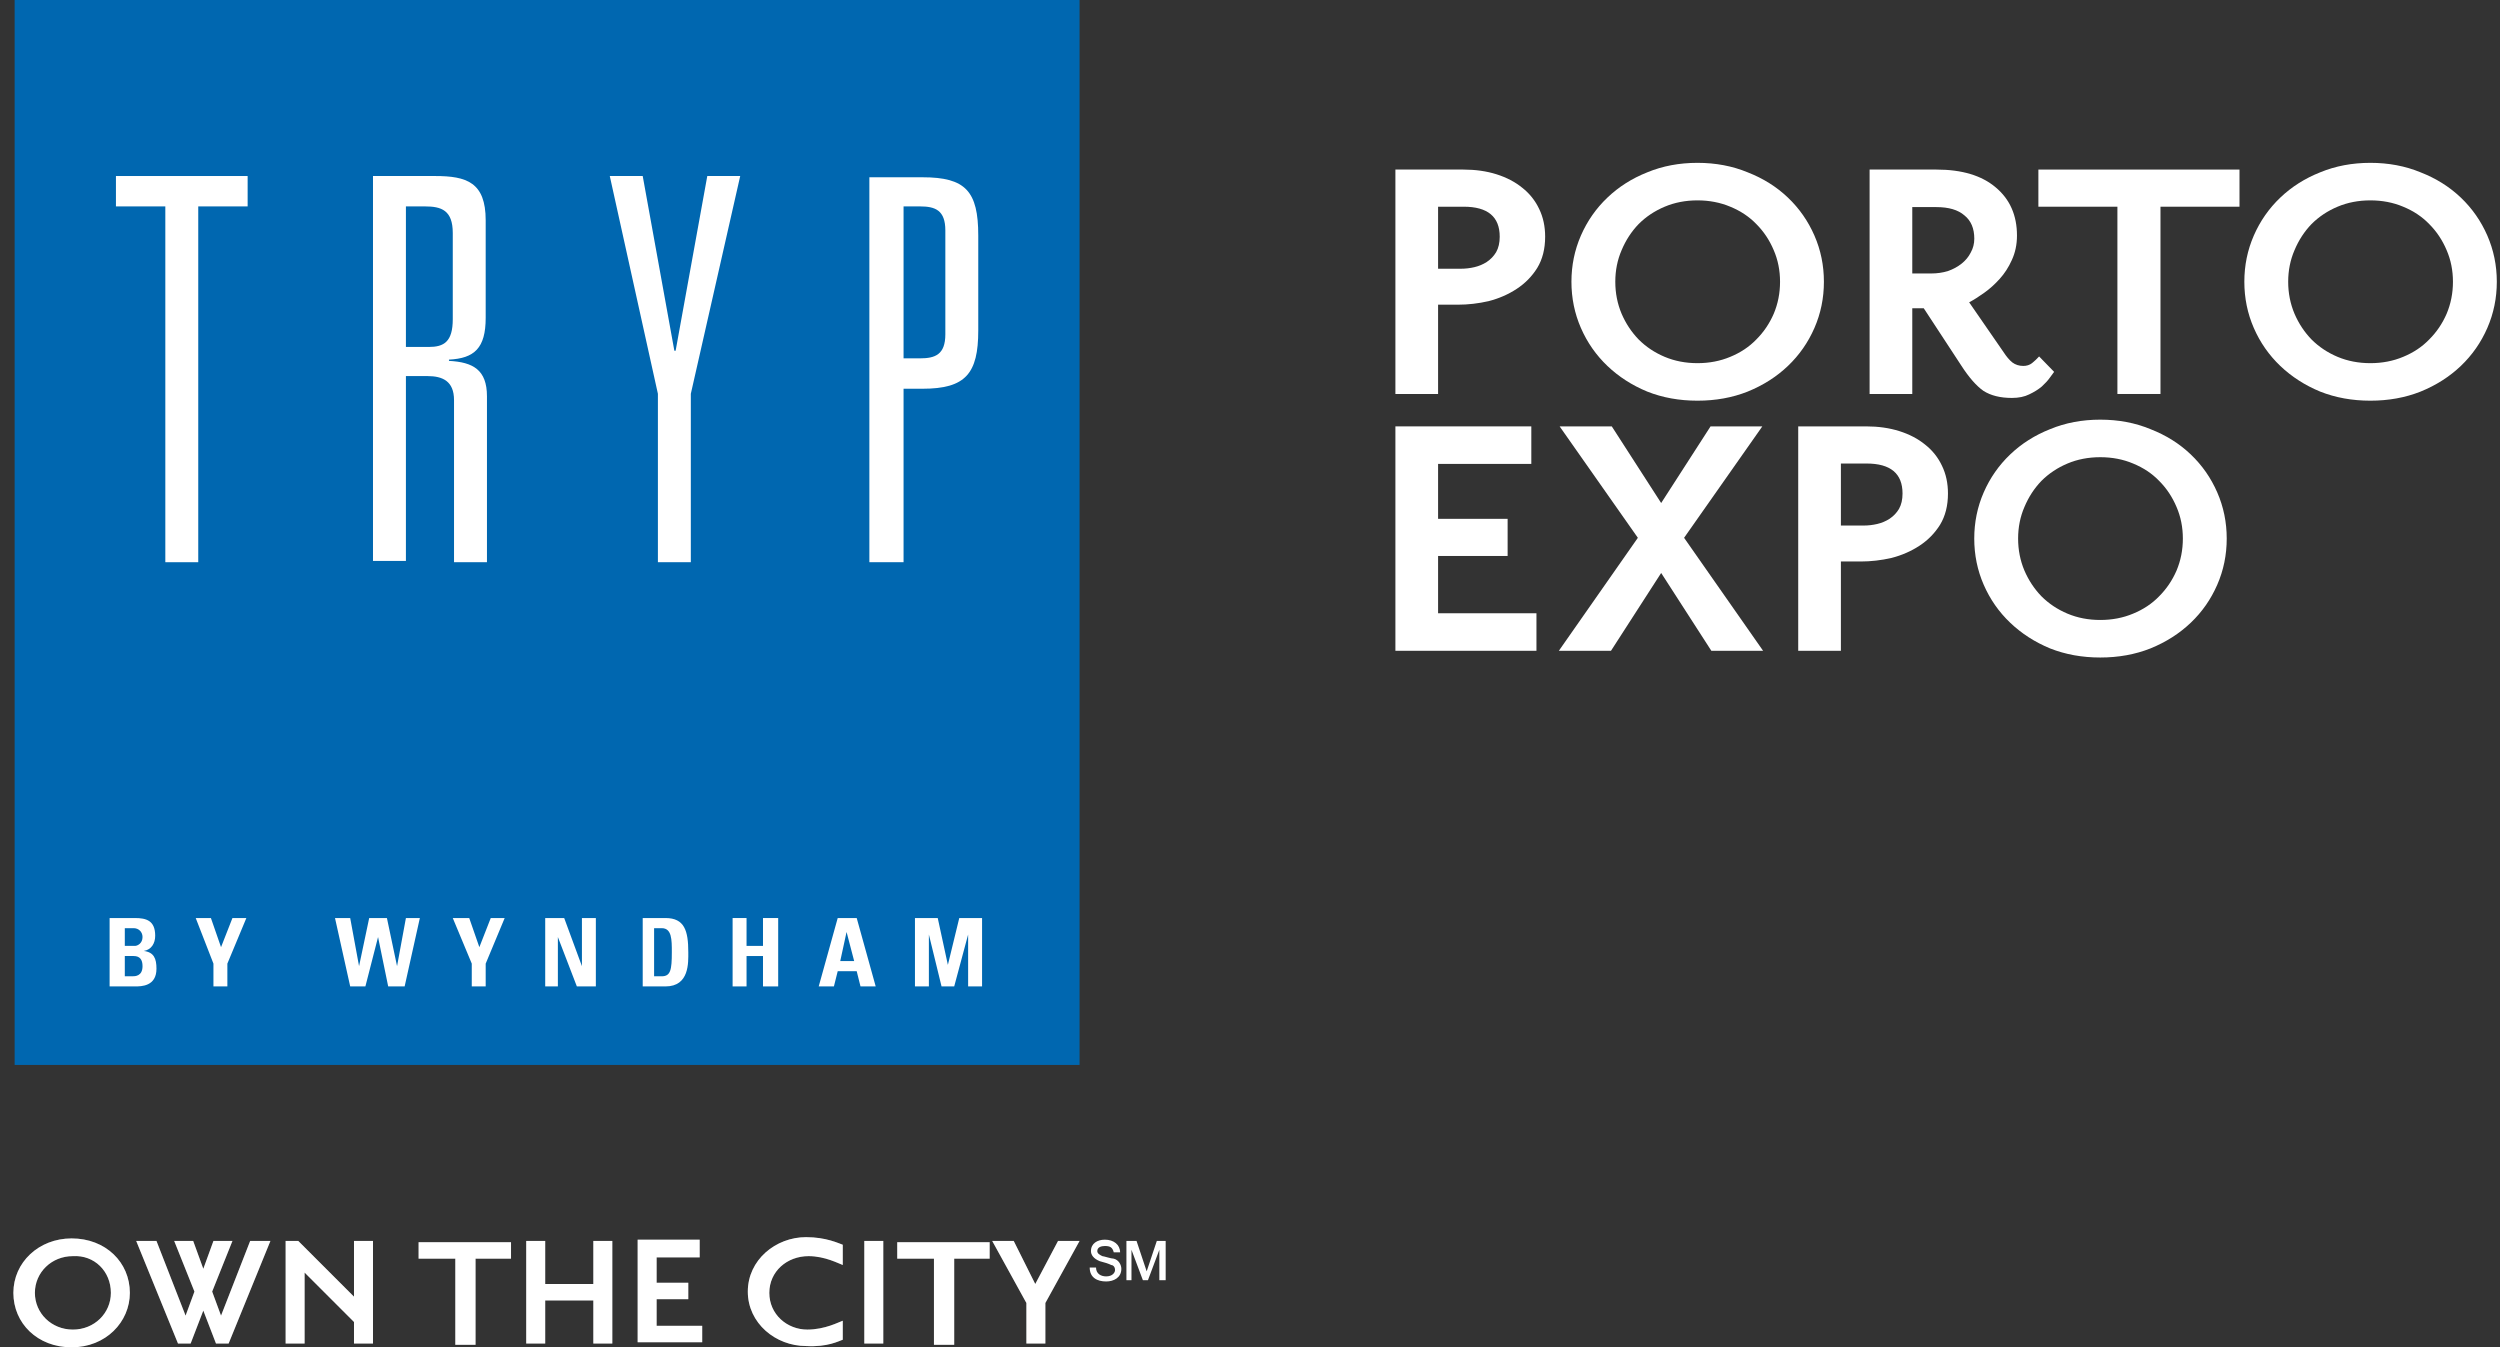
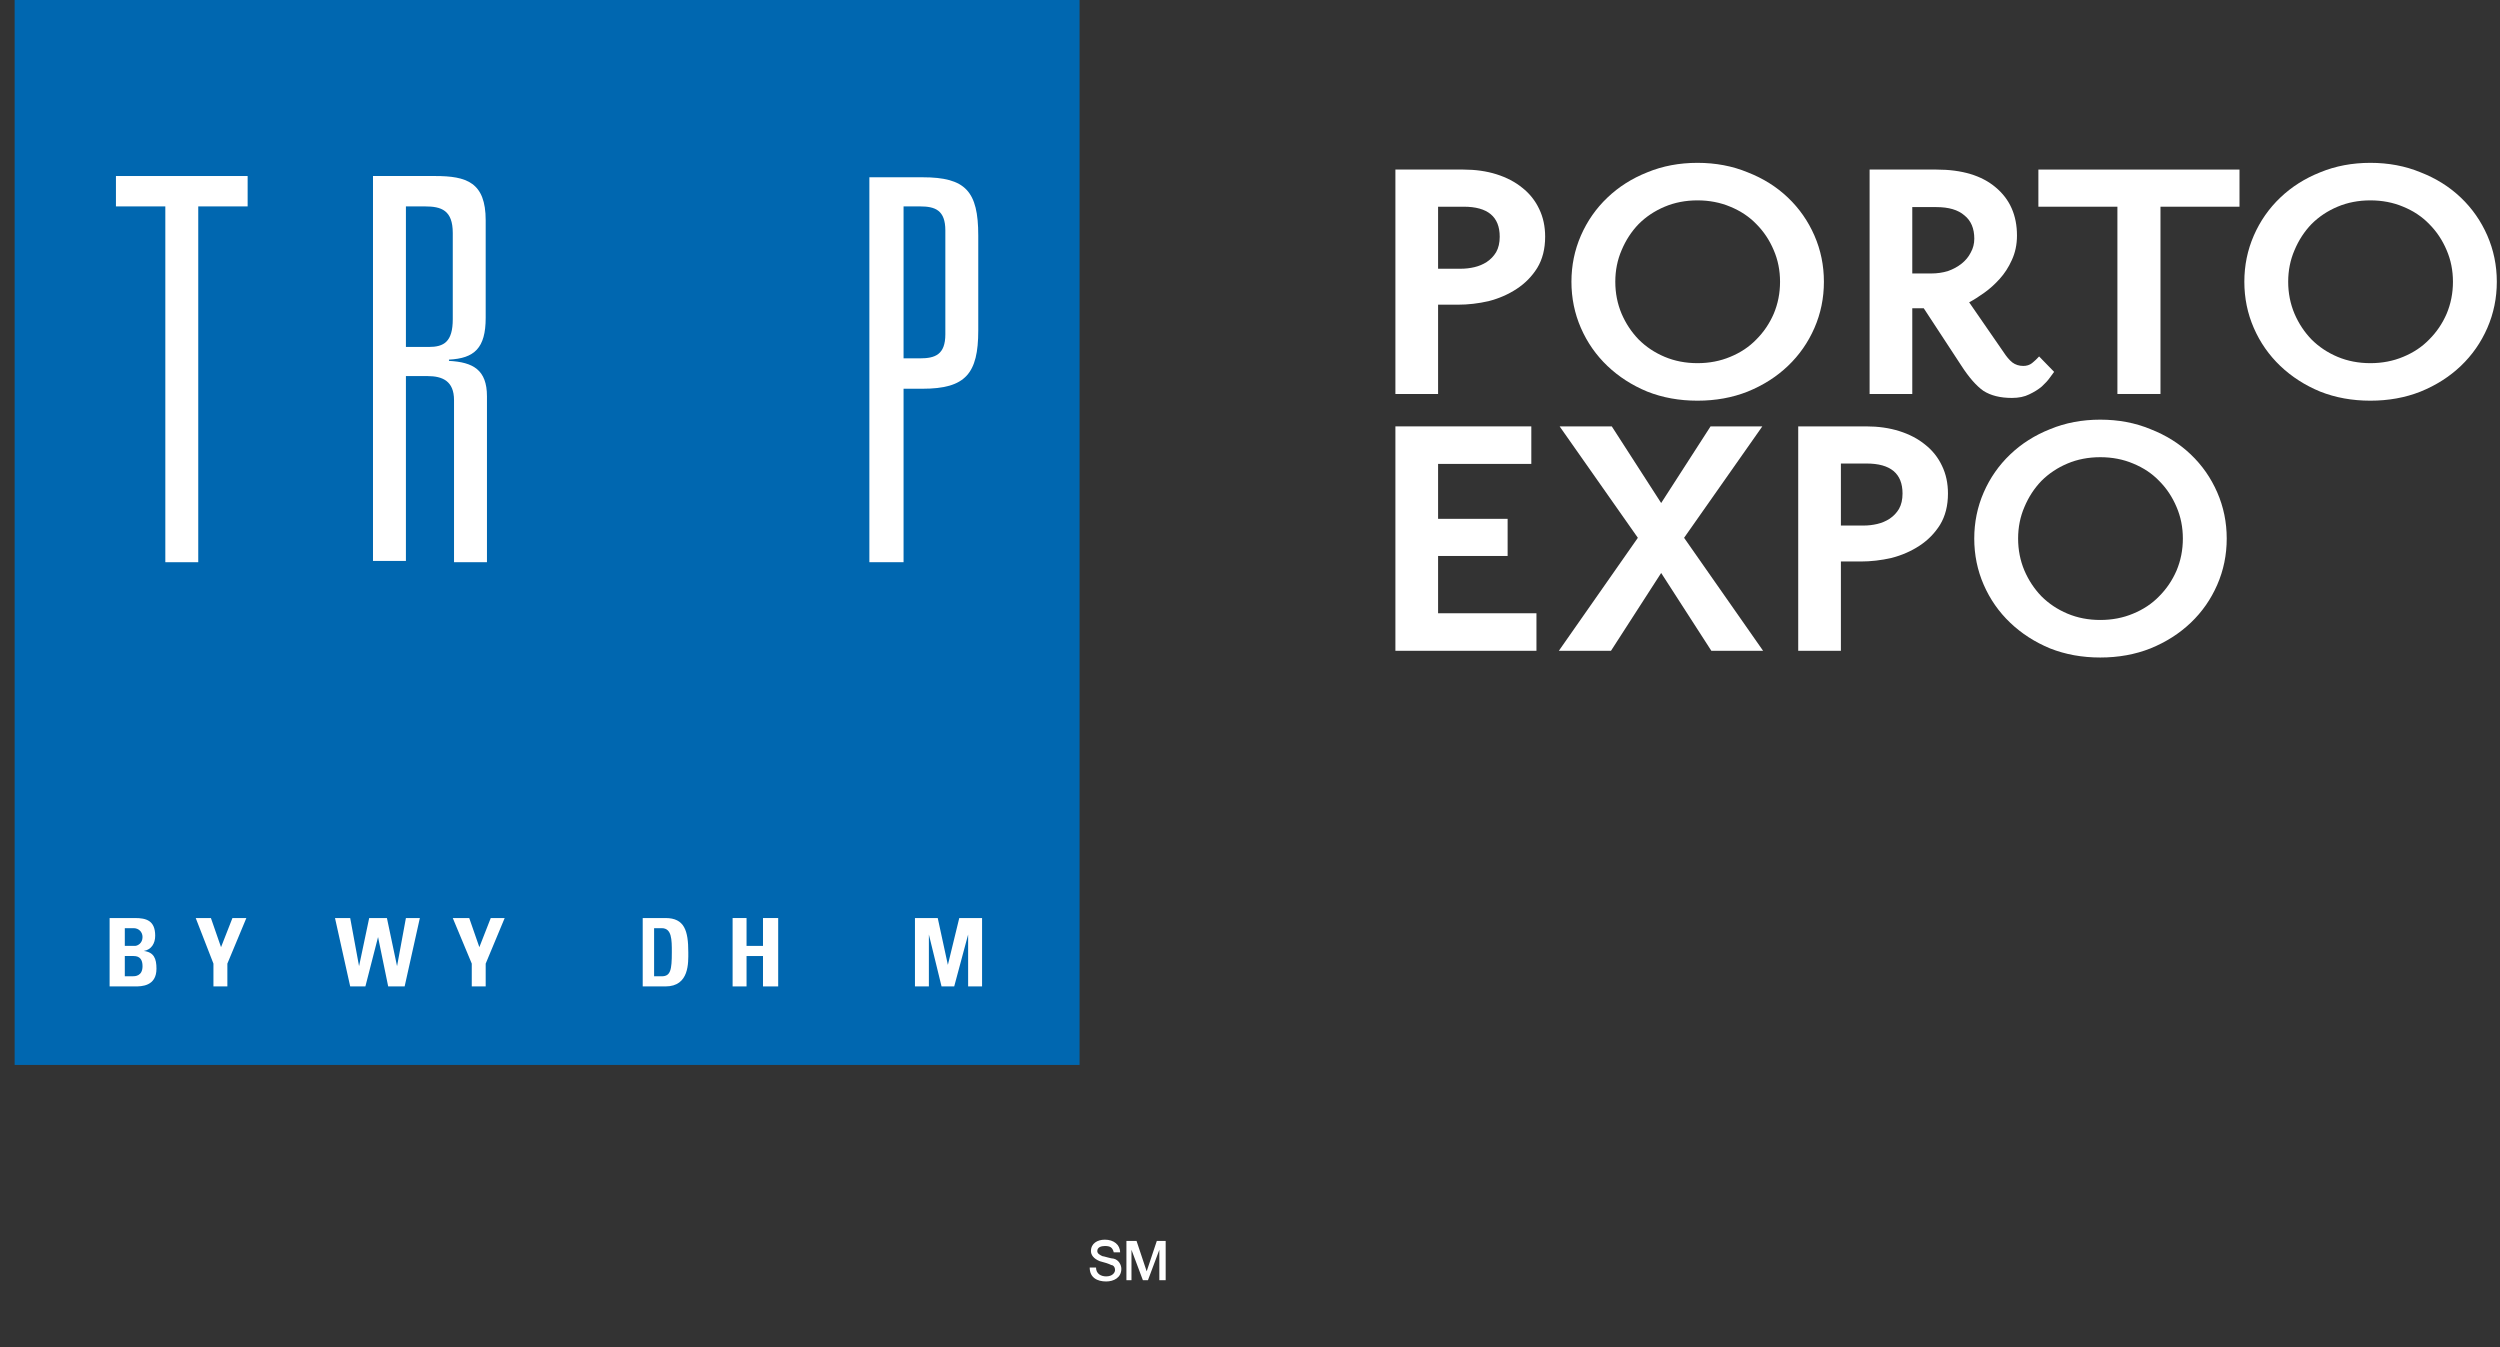
<svg xmlns="http://www.w3.org/2000/svg" width="167" height="90" viewBox="0 0 167 90" fill="none">
  <rect x="0" y="0" width="167" height="90" fill="#333333" stroke="none" />
  <path d="M72.115 0H0.978V71.137H72.115V0Z" fill="#0067B0" />
  <path fill-rule="evenodd" clip-rule="evenodd" d="M11.044 37.556H13.243V13.788H16.542V11.758H7.745V13.788H11.044V37.556Z" fill="white" />
  <path fill-rule="evenodd" clip-rule="evenodd" d="M27.115 23.177V13.788H28.384C29.483 13.788 30.245 14.041 30.245 15.564V21.316C30.245 22.838 29.653 23.177 28.638 23.177H27.115ZM30.329 37.556H32.529V26.476C32.529 24.699 31.598 24.192 29.991 24.107V24.023C31.683 23.938 32.444 23.261 32.444 21.231V14.718C32.444 12.181 31.175 11.758 29.061 11.758H24.916V37.472H27.115V25.122H28.553C29.568 25.122 30.329 25.46 30.329 26.729V37.556V37.556Z" fill="white" />
-   <path fill-rule="evenodd" clip-rule="evenodd" d="M45.132 23.43H45.047L42.933 11.758H40.733L43.948 26.306V37.556H46.147V26.306L49.446 11.758H47.247L45.132 23.43Z" fill="white" />
  <path fill-rule="evenodd" clip-rule="evenodd" d="M58.158 37.556H60.358V25.968H61.626C64.502 25.968 65.348 24.953 65.348 22.077V15.733C65.348 12.773 64.502 11.842 61.626 11.842H58.074V37.556H58.158ZM60.358 23.938V13.788H61.457C62.472 13.788 63.149 14.041 63.149 15.395V22.331C63.149 23.684 62.472 23.938 61.457 23.938H60.358V23.938Z" fill="white" />
  <path d="M7.322 65.893V61.325H9.014C9.775 61.325 10.367 61.494 10.367 62.509C10.367 63.017 10.113 63.44 9.606 63.524C10.282 63.609 10.452 64.032 10.452 64.709C10.452 65.893 9.437 65.893 9.014 65.893H7.322V65.893ZM8.337 63.186H9.014C9.183 63.186 9.521 63.017 9.521 62.594C9.521 62.256 9.267 62.002 8.929 62.002H8.337V63.186V63.186ZM8.337 65.216H8.844C9.014 65.216 9.521 65.216 9.521 64.54C9.521 64.117 9.352 63.863 8.929 63.863H8.337V65.216V65.216Z" fill="white" />
  <path d="M14.258 64.37L13.074 61.325H14.089L14.765 63.271L15.527 61.325H16.457L15.188 64.37V65.893H14.258V64.37Z" fill="white" />
  <path d="M22.378 61.325H23.393L23.985 64.54L24.662 61.325H25.846L26.523 64.54L27.115 61.325H28.046L27.03 65.893H25.931L25.254 62.594L24.408 65.893H23.393L22.378 61.325Z" fill="white" />
  <path d="M31.514 64.37L30.245 61.325H31.344L32.021 63.271L32.782 61.325H33.713L32.444 64.37V65.893H31.514V64.37Z" fill="white" />
-   <path d="M36.42 65.893V61.325H37.688L38.873 64.54V61.325H39.803V65.893H38.534L37.266 62.594V65.893H36.42Z" fill="white" />
  <path d="M42.848 61.325H44.455C45.724 61.325 45.978 62.171 45.978 63.609C45.978 64.286 46.062 65.893 44.455 65.893H42.933V61.325H42.848ZM43.779 65.216H44.202C44.794 65.216 44.878 64.793 44.878 63.609C44.878 62.763 44.878 62.002 44.202 62.002H43.694V65.216H43.779Z" fill="white" />
  <path d="M50.968 63.186V61.325H51.983V65.893H50.968V63.863H49.869V65.893H48.938V61.325H49.869V63.186H50.968Z" fill="white" />
-   <path d="M54.69 65.893L55.959 61.325H57.228L58.497 65.893H57.482L57.228 64.878H55.959L55.705 65.893H54.69ZM56.551 62.256L56.128 64.201H57.059L56.551 62.256Z" fill="white" />
  <path d="M61.119 65.893V61.325H62.641L63.318 64.455L64.079 61.325H65.602V65.893H64.671V62.425L63.741 65.893H62.895L62.049 62.425V65.893H61.119Z" fill="white" />
-   <path d="M69.155 85.771L67.717 82.895H66.279L68.562 87.039V89.746H69.831V87.039L72.115 82.895H70.677L69.155 85.771ZM66.109 84.079V82.979H59.935V84.079H62.388V89.831H63.741V84.079H66.109V84.079ZM59.004 82.895H57.735V89.746H59.004V82.895ZM56.297 89.492V88.224C56.044 88.308 55.113 88.816 53.929 88.816C52.576 88.816 51.391 87.801 51.391 86.363C51.391 84.925 52.576 83.91 54.014 83.91C55.113 83.91 56.044 84.417 56.297 84.502V83.148C56.044 83.064 55.198 82.641 53.844 82.641C51.814 82.641 49.953 84.163 49.953 86.278C49.953 88.393 51.814 89.915 53.844 89.915C55.282 90 56.044 89.577 56.297 89.492ZM46.908 89.746V88.562H43.863V86.786H45.978V85.686H43.863V83.994H46.739V82.81H42.594V89.662H46.908V89.746ZM40.903 89.746V82.895H39.634V85.771H36.42V82.895H35.151V89.746H36.42V86.87H39.634V89.746H40.903ZM34.136 84.079V82.979H27.961V84.079H30.414V89.831H31.767V84.079H34.136V84.079ZM24.916 89.746V82.895H23.647V86.617L19.925 82.895H19.079V89.746H20.348V85.009L23.647 88.308V89.746H24.916ZM14.173 86.278L15.527 82.895H14.258L13.581 84.756L12.905 82.895H11.636L12.989 86.278L12.397 87.885L10.452 82.895H9.098L11.889 89.746H12.735L13.581 87.547L14.427 89.746H15.273L18.064 82.895H16.711L14.765 87.885L14.173 86.278ZM7.406 86.363C7.406 87.716 6.307 88.816 4.869 88.816C3.431 88.816 2.331 87.716 2.331 86.363C2.331 85.009 3.431 83.91 4.869 83.91C6.307 83.825 7.406 84.925 7.406 86.363ZM8.675 86.363C8.675 84.333 7.068 82.725 4.784 82.725C2.585 82.725 0.893 84.333 0.893 86.363C0.893 88.393 2.5 90 4.784 90C7.068 90 8.675 88.308 8.675 86.363Z" fill="#5E5F61" />
-   <path d="M69.155 85.771L67.717 82.895H66.279L68.562 87.04V89.746H69.831V87.04L72.115 82.895H70.677L69.155 85.771ZM66.109 84.079V82.979H59.935V84.079H62.388V89.831H63.741V84.079H66.109V84.079ZM59.004 82.895H57.735V89.746H59.004V82.895ZM56.297 89.493V88.224C56.044 88.308 55.113 88.816 53.929 88.816C52.576 88.816 51.391 87.801 51.391 86.363C51.391 84.925 52.576 83.91 54.014 83.91C55.113 83.91 56.044 84.417 56.297 84.502V83.148C56.044 83.064 55.198 82.641 53.844 82.641C51.814 82.641 49.953 84.163 49.953 86.278C49.953 88.393 51.814 89.915 53.844 89.915C55.282 90 56.044 89.577 56.297 89.493ZM46.908 89.746V88.562H43.863V86.786H45.978V85.686H43.863V83.994H46.739V82.81H42.594V89.662H46.908V89.746ZM40.903 89.746V82.895H39.634V85.771H36.42V82.895H35.151V89.746H36.42V86.87H39.634V89.746H40.903ZM34.136 84.079V82.979H27.961V84.079H30.414V89.831H31.767V84.079H34.136V84.079ZM24.916 89.746V82.895H23.647V86.617L19.925 82.895H19.079V89.746H20.348V85.009L23.647 88.308V89.746H24.916ZM14.173 86.278L15.527 82.895H14.258L13.581 84.756L12.905 82.895H11.636L12.989 86.278L12.397 87.885L10.452 82.895H9.098L11.889 89.746H12.735L13.581 87.547L14.427 89.746H15.273L18.064 82.895H16.711L14.765 87.885L14.173 86.278ZM7.406 86.363C7.406 87.716 6.307 88.816 4.869 88.816C3.431 88.816 2.331 87.716 2.331 86.363C2.331 85.009 3.431 83.91 4.869 83.91C6.307 83.825 7.406 84.925 7.406 86.363ZM8.675 86.363C8.675 84.333 7.068 82.726 4.784 82.726C2.585 82.726 0.893 84.333 0.893 86.363C0.893 88.393 2.5 90 4.784 90C7.068 90 8.675 88.308 8.675 86.363Z" fill="white" />
  <path d="M75.16 85.517H75.583V83.487L76.344 85.517H76.683L77.444 83.487V85.517H77.867V82.895H77.275L76.598 84.925L75.921 82.895H75.245V85.517H75.16ZM72.792 84.671C72.792 85.348 73.299 85.602 73.891 85.602C74.399 85.602 74.906 85.348 74.906 84.756C74.906 84.502 74.737 84.163 74.399 84.079C74.23 84.079 73.722 83.91 73.638 83.91C73.468 83.825 73.299 83.741 73.299 83.571C73.299 83.318 73.553 83.233 73.807 83.233C74.145 83.233 74.314 83.318 74.399 83.656H74.822C74.822 83.148 74.399 82.81 73.807 82.81C73.299 82.81 72.876 83.064 72.876 83.571C72.876 83.825 73.046 84.079 73.468 84.248C73.807 84.333 74.061 84.417 74.23 84.502C74.314 84.502 74.484 84.587 74.484 84.84C74.484 85.009 74.314 85.263 73.891 85.263C73.553 85.263 73.215 85.094 73.215 84.671H72.792V84.671Z" fill="white" />
  <path d="M166.787 18.822C166.787 19.913 166.575 20.942 166.153 21.91C165.731 22.878 165.141 23.722 164.385 24.444C163.628 25.165 162.731 25.737 161.693 26.159C160.672 26.564 159.555 26.766 158.341 26.766C157.127 26.766 156.01 26.564 154.989 26.159C153.969 25.737 153.08 25.165 152.323 24.444C151.567 23.722 150.977 22.878 150.555 21.91C150.133 20.942 149.922 19.913 149.922 18.822C149.922 17.731 150.133 16.702 150.555 15.734C150.977 14.767 151.567 13.922 152.323 13.201C153.08 12.479 153.969 11.916 154.989 11.511C156.01 11.089 157.127 10.878 158.341 10.878C159.555 10.878 160.672 11.089 161.693 11.511C162.731 11.916 163.628 12.479 164.385 13.201C165.141 13.922 165.731 14.767 166.153 15.734C166.575 16.702 166.787 17.731 166.787 18.822ZM163.857 18.822C163.857 18.066 163.716 17.362 163.435 16.711C163.153 16.042 162.766 15.462 162.273 14.969C161.798 14.476 161.218 14.089 160.532 13.808C159.863 13.526 159.133 13.385 158.341 13.385C157.549 13.385 156.819 13.526 156.15 13.808C155.482 14.089 154.901 14.476 154.408 14.969C153.933 15.462 153.555 16.042 153.274 16.711C152.992 17.362 152.851 18.066 152.851 18.822C152.851 19.579 152.992 20.291 153.274 20.96C153.555 21.611 153.933 22.183 154.408 22.675C154.901 23.168 155.482 23.555 156.15 23.837C156.819 24.118 157.549 24.259 158.341 24.259C159.133 24.259 159.863 24.118 160.532 23.837C161.218 23.555 161.798 23.168 162.273 22.675C162.766 22.183 163.153 21.611 163.435 20.96C163.716 20.291 163.857 19.579 163.857 18.822Z" fill="white" />
  <path d="M144.32 13.808V26.318H141.443V13.808H136.164V11.327H149.598V13.808H144.32Z" fill="white" />
  <path d="M137.215 24.84C137.162 24.91 137.065 25.042 136.924 25.236C136.801 25.412 136.625 25.605 136.396 25.816C136.168 26.01 135.886 26.186 135.552 26.344C135.235 26.503 134.848 26.582 134.391 26.582C133.616 26.582 132.983 26.423 132.49 26.107C132.015 25.772 131.523 25.209 131.012 24.417L128.505 20.59H127.74V26.318H124.889V11.327H129.35C131.056 11.327 132.376 11.723 133.309 12.514C134.259 13.306 134.734 14.38 134.734 15.734C134.734 16.332 134.619 16.878 134.391 17.371C134.179 17.846 133.907 18.268 133.572 18.637C133.256 18.989 132.913 19.297 132.543 19.561C132.174 19.825 131.839 20.036 131.54 20.195L133.836 23.52C134.03 23.819 134.223 24.048 134.417 24.206C134.628 24.365 134.874 24.444 135.156 24.444C135.385 24.444 135.578 24.382 135.737 24.259C135.913 24.118 136.071 23.969 136.212 23.81L137.215 24.84ZM131.883 15.945C131.883 15.259 131.663 14.74 131.224 14.388C130.801 14.019 130.177 13.834 129.35 13.834H127.74V18.268H129.007C129.394 18.268 129.763 18.215 130.115 18.11C130.467 17.986 130.775 17.819 131.039 17.608C131.303 17.397 131.505 17.151 131.646 16.869C131.804 16.588 131.883 16.28 131.883 15.945Z" fill="white" />
  <path d="M121.837 18.822C121.837 19.913 121.626 20.942 121.203 21.91C120.781 22.878 120.192 23.722 119.435 24.444C118.679 25.165 117.781 25.737 116.743 26.159C115.723 26.564 114.605 26.766 113.391 26.766C112.177 26.766 111.06 26.564 110.039 26.159C109.019 25.737 108.13 25.165 107.374 24.444C106.617 23.722 106.028 22.878 105.605 21.91C105.183 20.942 104.972 19.913 104.972 18.822C104.972 17.731 105.183 16.702 105.605 15.734C106.028 14.767 106.617 13.922 107.374 13.201C108.13 12.479 109.019 11.916 110.039 11.511C111.06 11.089 112.177 10.878 113.391 10.878C114.605 10.878 115.723 11.089 116.743 11.511C117.781 11.916 118.679 12.479 119.435 13.201C120.192 13.922 120.781 14.767 121.203 15.734C121.626 16.702 121.837 17.731 121.837 18.822ZM118.907 18.822C118.907 18.066 118.767 17.362 118.485 16.711C118.203 16.042 117.816 15.462 117.324 14.969C116.849 14.476 116.268 14.089 115.582 13.808C114.913 13.526 114.183 13.385 113.391 13.385C112.599 13.385 111.869 13.526 111.201 13.808C110.532 14.089 109.951 14.476 109.459 14.969C108.984 15.462 108.605 16.042 108.324 16.711C108.042 17.362 107.902 18.066 107.902 18.822C107.902 19.579 108.042 20.291 108.324 20.96C108.605 21.611 108.984 22.183 109.459 22.675C109.951 23.168 110.532 23.555 111.201 23.837C111.869 24.118 112.599 24.259 113.391 24.259C114.183 24.259 114.913 24.118 115.582 23.837C116.268 23.555 116.849 23.168 117.324 22.675C117.816 22.183 118.203 21.611 118.485 20.96C118.767 20.291 118.907 19.579 118.907 18.822Z" fill="white" />
  <path d="M103.216 15.813C103.216 16.623 103.04 17.318 102.688 17.898C102.336 18.462 101.879 18.928 101.316 19.297C100.753 19.667 100.128 19.939 99.442 20.116C98.756 20.274 98.069 20.353 97.383 20.353H96.064V26.318H93.213V11.327H97.753C98.562 11.327 99.301 11.432 99.97 11.643C100.638 11.855 101.21 12.154 101.685 12.541C102.178 12.928 102.556 13.403 102.82 13.966C103.084 14.511 103.216 15.127 103.216 15.813ZM100.181 15.813C100.181 14.476 99.38 13.808 97.779 13.808H96.064V17.951H97.594C97.893 17.951 98.192 17.916 98.492 17.846C98.791 17.775 99.064 17.661 99.31 17.503C99.574 17.327 99.785 17.107 99.943 16.843C100.102 16.561 100.181 16.218 100.181 15.813Z" fill="white" />
  <path d="M148.745 35.977C148.745 37.068 148.534 38.098 148.111 39.065C147.689 40.033 147.1 40.878 146.343 41.599C145.587 42.32 144.689 42.892 143.651 43.315C142.631 43.719 141.513 43.922 140.299 43.922C139.085 43.922 137.968 43.719 136.947 43.315C135.927 42.892 135.038 42.32 134.282 41.599C133.525 40.878 132.936 40.033 132.513 39.065C132.091 38.098 131.88 37.068 131.88 35.977C131.88 34.886 132.091 33.857 132.513 32.889C132.936 31.922 133.525 31.077 134.282 30.356C135.038 29.634 135.927 29.071 136.947 28.667C137.968 28.244 139.085 28.033 140.299 28.033C141.513 28.033 142.631 28.244 143.651 28.667C144.689 29.071 145.587 29.634 146.343 30.356C147.1 31.077 147.689 31.922 148.111 32.889C148.534 33.857 148.745 34.886 148.745 35.977ZM145.815 35.977C145.815 35.221 145.674 34.517 145.393 33.866C145.111 33.197 144.724 32.617 144.232 32.124C143.757 31.631 143.176 31.244 142.49 30.963C141.821 30.681 141.091 30.541 140.299 30.541C139.507 30.541 138.777 30.681 138.109 30.963C137.44 31.244 136.859 31.631 136.367 32.124C135.892 32.617 135.513 33.197 135.232 33.866C134.95 34.517 134.81 35.221 134.81 35.977C134.81 36.734 134.95 37.447 135.232 38.115C135.513 38.766 135.892 39.338 136.367 39.831C136.859 40.323 137.44 40.711 138.109 40.992C138.777 41.273 139.507 41.414 140.299 41.414C141.091 41.414 141.821 41.273 142.49 40.992C143.176 40.711 143.757 40.323 144.232 39.831C144.724 39.338 145.111 38.766 145.393 38.115C145.674 37.447 145.815 36.734 145.815 35.977Z" fill="white" />
  <path d="M130.124 32.969C130.124 33.778 129.948 34.473 129.596 35.054C129.244 35.617 128.787 36.083 128.224 36.453C127.661 36.822 127.036 37.095 126.35 37.271C125.664 37.429 124.977 37.508 124.291 37.508H122.972V43.473H120.121V28.482H124.661C125.47 28.482 126.209 28.587 126.878 28.799C127.546 29.01 128.118 29.309 128.593 29.696C129.086 30.083 129.464 30.558 129.728 31.121C129.992 31.667 130.124 32.282 130.124 32.969ZM127.089 32.969C127.089 31.631 126.288 30.963 124.687 30.963H122.972V35.106H124.502C124.801 35.106 125.101 35.071 125.4 35.001C125.699 34.931 125.971 34.816 126.218 34.658C126.482 34.482 126.693 34.262 126.851 33.998C127.01 33.717 127.089 33.373 127.089 32.969Z" fill="white" />
  <path d="M114.318 43.473L110.966 38.274L107.614 43.473H104.131L109.409 35.925L104.183 28.482H107.667L110.966 33.602L114.265 28.482H117.723L112.497 35.925L117.775 43.473H114.318Z" fill="white" />
  <path d="M93.213 43.473V28.482H102.292V30.989H96.064V34.658H100.709V37.139H96.064V40.966H102.635V43.473H93.213Z" fill="white" />
</svg>